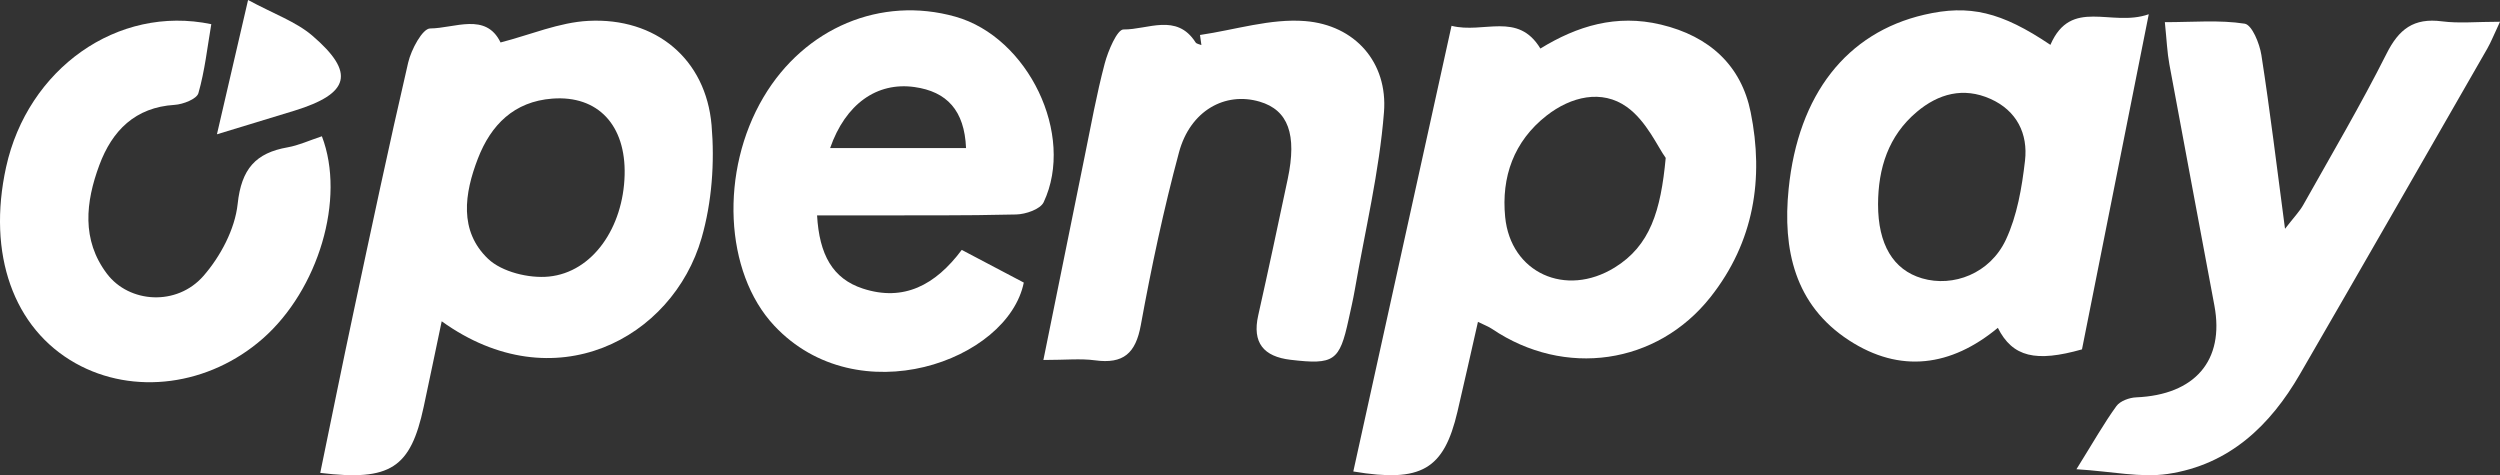
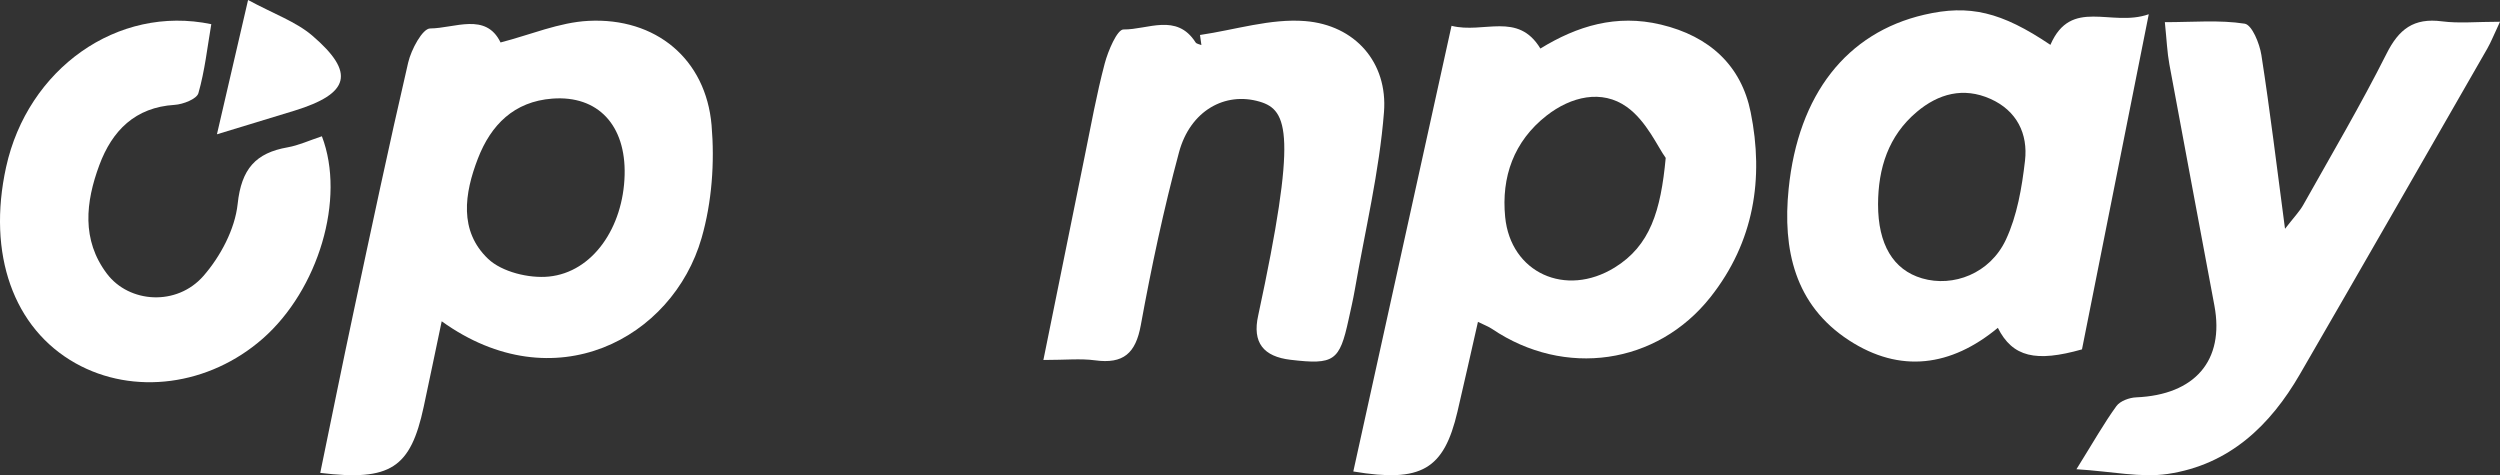
<svg xmlns="http://www.w3.org/2000/svg" width="242px" height="46px" viewBox="0 0 242 46" version="1.1">
  <rect x="0" y="0" width="242" height="46" fill="#333333" stroke="none" />
  <title>DBEE0D98-4ECE-499C-B132-3CA85B9F68E4</title>
  <desc>Created with sketchtool.</desc>
  <g id="Homepage" stroke="none" stroke-width="1" fill="none" fill-rule="evenodd">
    <g id="TakingShape_Wireframes_Homepage-Desktop" transform="translate(-1480, -8077)" fill="#FFFFFF">
      <g id="HP">
        <g id="Group-7-Copy-2" transform="translate(1281, 7979)">
          <g id="Group-7-Copy">
            <g id="Group-25" transform="translate(199, 98)">
              <path d="M161.241,15.286 C160.452,14.198 159.387,11.715 157.474,10.35 C155.052,8.623 152.066,9.351 149.72,11.182 C146.519,13.683 145.322,17.148 145.699,20.999 C146.226,26.407 151.553,28.821 156.296,25.9 C159.736,23.782 160.763,20.42 161.241,15.286 M140.508,2.499 C143.629,3.286 146.931,1.096 149.11,4.699 C152.673,2.511 156.461,1.351 160.775,2.379 C165.519,3.51 168.56,6.378 169.465,10.862 C170.757,17.258 169.801,23.414 165.582,28.752 C160.392,35.317 151.452,36.581 144.436,31.843 C144.09,31.61 143.682,31.461 143.066,31.156 C142.378,34.18 141.746,37.014 141.084,39.841 C139.774,45.434 137.613,46.749 131,45.638 C134.137,31.405 137.271,17.186 140.508,2.499" id="Fill-1" />
              <path d="M60.464,16.939 C60.589,12.12 57.883,9.21 53.463,9.546 C49.755,9.827 47.522,12.091 46.263,15.342 C44.956,18.72 44.41,22.354 47.248,25.056 C48.58,26.323 51.206,26.965 53.131,26.772 C57.388,26.346 60.333,22.008 60.464,16.939 M42.757,31.1 C42.129,34.083 41.582,36.731 41.015,39.376 C39.745,45.292 37.815,46.603 31,45.775 C32.072,40.587 33.11,35.421 34.21,30.269 C35.935,22.188 37.644,14.102 39.512,6.053 C39.803,4.8 40.898,2.761 41.634,2.755 C44.013,2.738 47.038,1.171 48.453,4.111 C51.354,3.364 54.126,2.165 56.955,2.02 C63.484,1.682 68.333,5.714 68.881,12.128 C69.189,15.725 68.91,19.579 67.914,23.039 C65.111,32.775 53.639,38.926 42.757,31.1" id="Fill-3" />
              <path d="M181.796,19.778 C181.792,23.652 183.259,26.124 186.054,26.943 C189.073,27.828 192.631,26.484 194.167,23.209 C195.26,20.876 195.719,18.158 196.02,15.561 C196.323,12.947 195.224,10.709 192.675,9.572 C190.058,8.405 187.634,9.067 185.537,10.839 C182.795,13.156 181.805,16.277 181.796,19.778 M198.479,4.342 C200.484,-0.284 204.361,2.662 208,1.378 C205.745,12.698 203.653,23.193 201.536,33.82 C197.082,35.079 194.822,34.578 193.391,31.735 C188.874,35.48 183.94,36.165 178.986,32.945 C173.717,29.52 172.548,24.141 173.14,18.287 C174.067,9.111 178.776,3.165 186.265,1.426 C190.635,0.412 193.724,1.139 198.479,4.342" id="Fill-5" />
              <path d="M242,2.105 C241.4,3.381 241.134,4.07 240.769,4.706 C234.73,15.225 228.698,25.749 222.618,36.246 C219.759,41.181 215.807,44.992 209.837,45.877 C207.238,46.263 204.479,45.637 201,45.421 C202.659,42.756 203.669,40.965 204.872,39.305 C205.224,38.82 206.117,38.491 206.778,38.464 C212.464,38.224 215.344,34.905 214.356,29.591 C212.908,21.803 211.43,14.02 209.996,6.23 C209.782,5.071 209.738,3.884 209.557,2.146 C212.305,2.146 214.845,1.914 217.285,2.292 C217.99,2.401 218.729,4.213 218.902,5.326 C219.737,10.68 220.381,16.061 221.189,22.148 C222.038,21.047 222.588,20.488 222.957,19.832 C225.684,14.975 228.518,10.165 231.017,5.198 C232.208,2.83 233.636,1.706 236.387,2.066 C238.021,2.279 239.709,2.105 242,2.105" id="Fill-7" />
-               <path d="M80.355,14.335 L93.513,14.335 C93.362,10.68 91.652,8.868 88.525,8.426 C84.881,7.912 81.842,10.072 80.355,14.335 M79.092,20.848 C79.31,24.654 80.597,26.977 83.523,27.934 C87.474,29.225 90.552,27.6 93.097,24.19 C95.173,25.284 97.167,26.334 99.103,27.354 C97.566,34.936 83.026,40.161 74.942,31.52 C70.108,26.353 69.67,16.56 73.905,9.41 C77.89,2.683 85.272,-0.415 92.482,1.614 C99.526,3.596 104.098,13.051 101.028,19.572 C100.704,20.258 99.293,20.738 98.373,20.761 C93.339,20.885 88.301,20.838 83.265,20.848 C81.98,20.85 80.695,20.848 79.092,20.848" id="Fill-9" />
-               <path d="M101,34.846 C102.423,27.823 103.698,21.497 104.989,15.175 C105.605,12.162 106.148,9.127 106.934,6.156 C107.259,4.923 108.146,2.843 108.754,2.852 C111.084,2.884 113.901,1.23 115.732,4.104 C115.824,4.25 116.103,4.279 116.296,4.363 C116.251,4.037 116.206,3.712 116.16,3.386 C119.558,2.889 123.007,1.773 126.341,2.041 C131.174,2.431 134.346,6.047 133.97,10.851 C133.519,16.617 132.139,22.313 131.148,28.037 C130.979,29.011 130.753,29.974 130.542,30.941 C129.67,34.953 129.139,35.323 124.934,34.829 C122.319,34.521 121.199,33.183 121.795,30.533 C122.783,26.138 123.719,21.732 124.652,17.325 C125.564,13.011 124.695,10.654 121.937,9.841 C118.582,8.852 115.211,10.717 114.127,14.747 C112.644,20.258 111.455,25.86 110.43,31.475 C109.933,34.201 108.749,35.252 105.998,34.879 C104.6,34.689 103.154,34.846 101,34.846" id="Fill-11" />
+               <path d="M101,34.846 C102.423,27.823 103.698,21.497 104.989,15.175 C105.605,12.162 106.148,9.127 106.934,6.156 C107.259,4.923 108.146,2.843 108.754,2.852 C111.084,2.884 113.901,1.23 115.732,4.104 C115.824,4.25 116.103,4.279 116.296,4.363 C116.251,4.037 116.206,3.712 116.16,3.386 C119.558,2.889 123.007,1.773 126.341,2.041 C131.174,2.431 134.346,6.047 133.97,10.851 C133.519,16.617 132.139,22.313 131.148,28.037 C130.979,29.011 130.753,29.974 130.542,30.941 C129.67,34.953 129.139,35.323 124.934,34.829 C122.319,34.521 121.199,33.183 121.795,30.533 C125.564,13.011 124.695,10.654 121.937,9.841 C118.582,8.852 115.211,10.717 114.127,14.747 C112.644,20.258 111.455,25.86 110.43,31.475 C109.933,34.201 108.749,35.252 105.998,34.879 C104.6,34.689 103.154,34.846 101,34.846" id="Fill-11" />
              <path d="M31.159,13.191 C33.478,19.243 30.817,28.049 25.44,32.774 C20.234,37.346 12.934,38.31 7.32,35.167 C1.297,31.794 -1.257,24.588 0.59,16.175 C2.672,6.691 11.347,0.442 20.453,2.34 C20.072,4.558 19.829,6.843 19.206,9.017 C19.042,9.589 17.72,10.1 16.901,10.151 C13.089,10.387 10.857,12.638 9.614,15.988 C8.292,19.549 7.876,23.221 10.349,26.494 C12.507,29.35 17.113,29.652 19.682,26.723 C21.333,24.841 22.746,22.186 23.005,19.739 C23.365,16.339 24.761,14.801 27.846,14.261 C28.909,14.074 29.924,13.599 31.159,13.191" id="Fill-13" />
              <path d="M21,13 C22.081,8.334 22.957,4.555 24.013,0 C26.466,1.329 28.656,2.098 30.234,3.452 C34.427,7.047 33.856,9.063 28.499,10.715 C26.24,11.412 23.974,12.095 21,13" id="Fill-15" />
            </g>
          </g>
        </g>
      </g>
    </g>
  </g>
</svg>